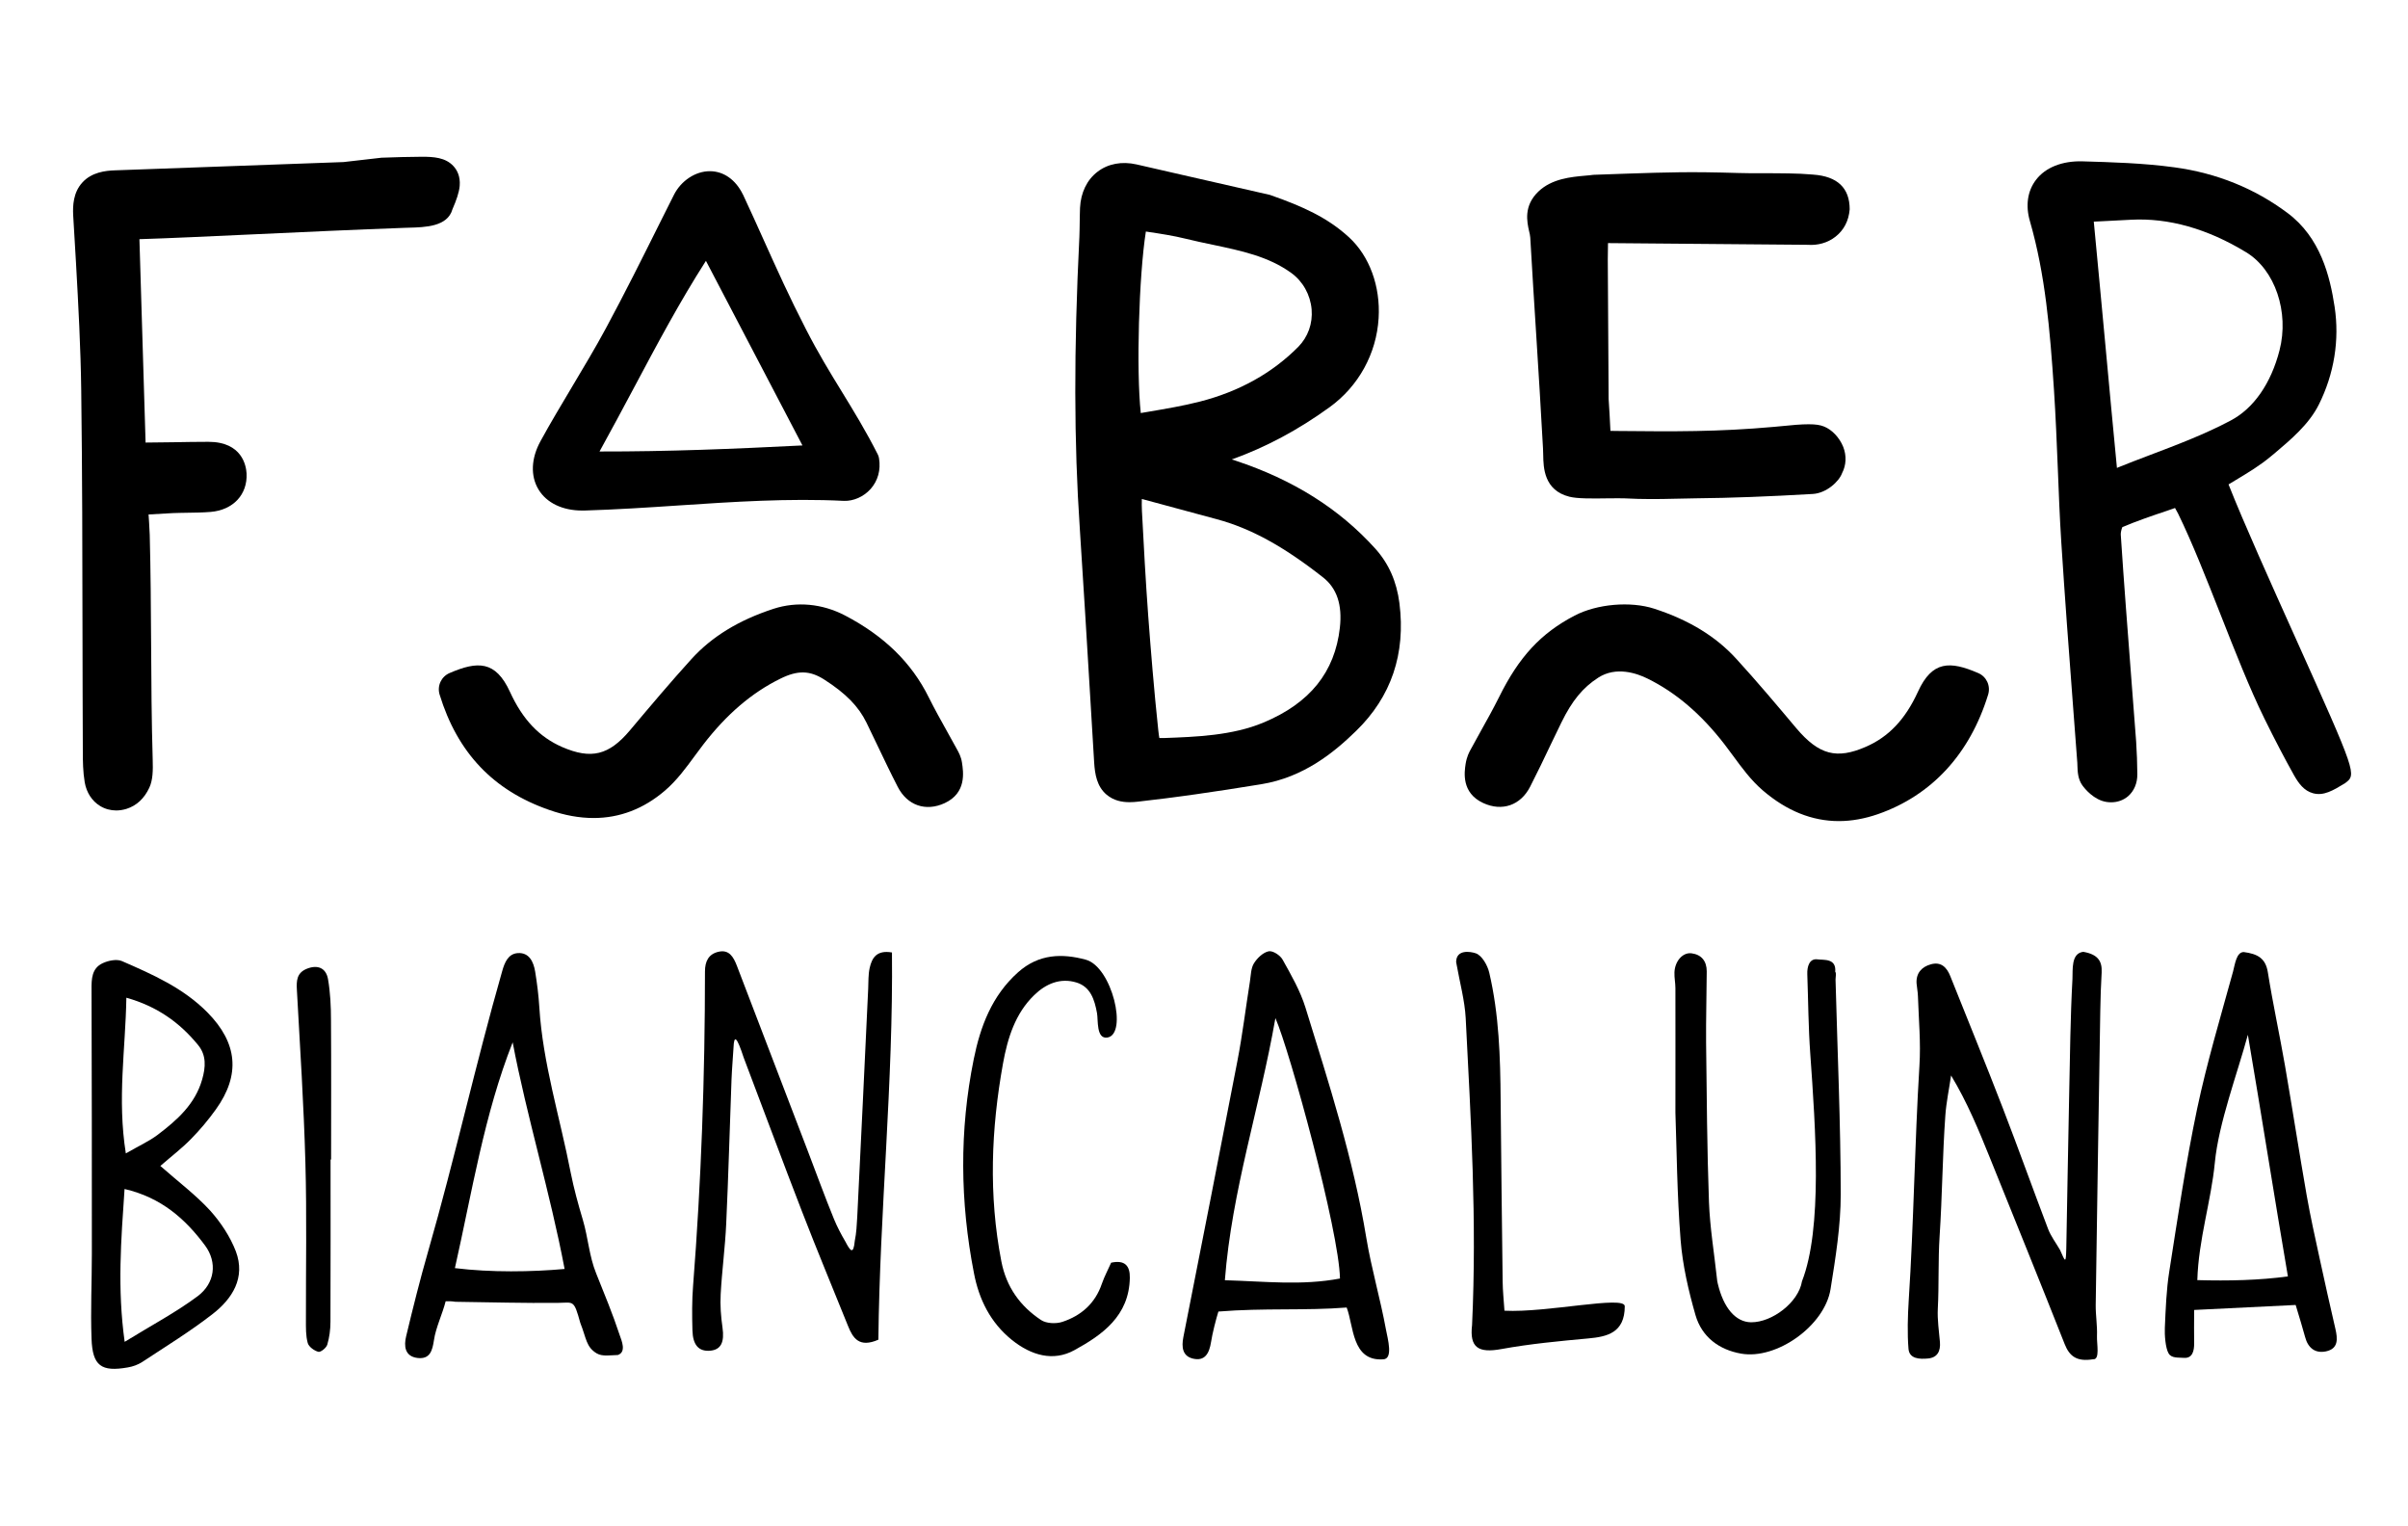
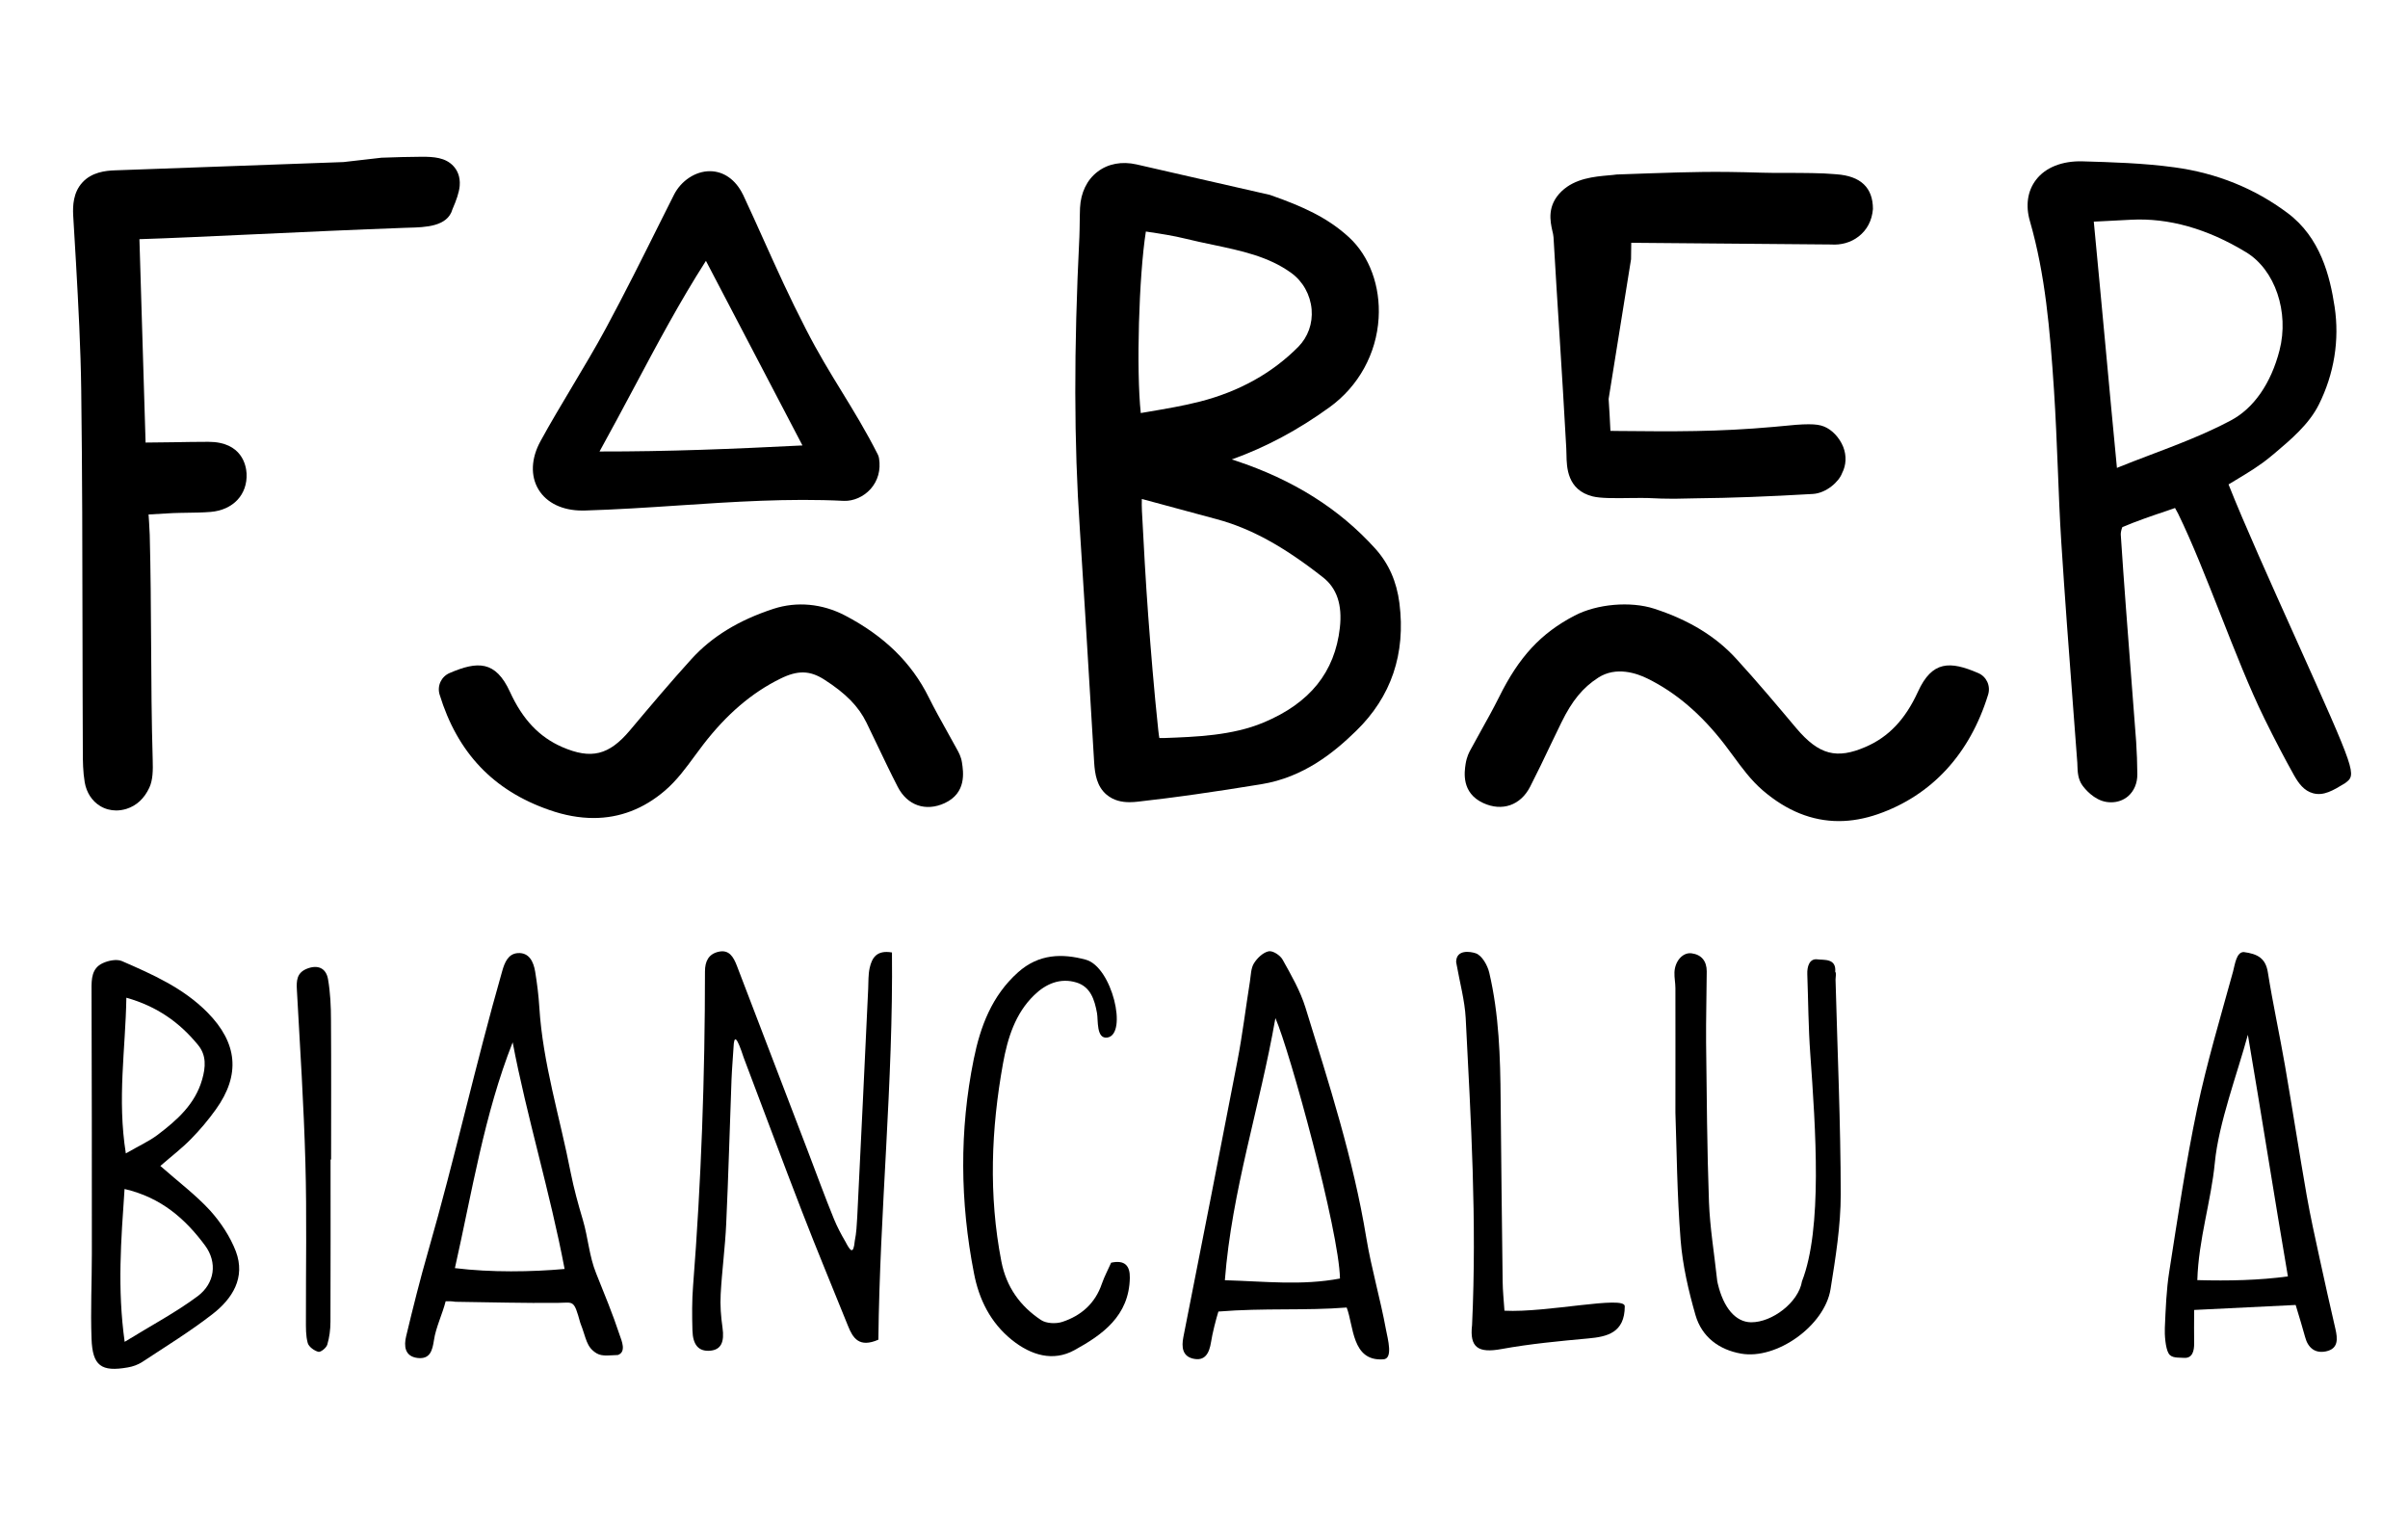
<svg xmlns="http://www.w3.org/2000/svg" version="1.1" id="logo_faber" x="0px" y="0px" viewBox="0 0 2267.7 1437.1" style="enable-background:new 0 0 2267.7 1437.1;" xml:space="preserve">
  <style type="text/css"> .st0{fill-rule:evenodd;clip-rule:evenodd;} .st1{fill:none;} .st2{fill:#FFFFFF;} </style>
  <g id="XMLID_486_">
    <path id="XMLID_515_" d="M1026.8,657.9l3.6,59.9c0.7,11.3,2.6,22.8,11.8,30.5c6.6,5.5,14.3,7,21.5,7c2.8,0,5.5-0.2,8-0.5 c34-3.8,70.8-9,116-16.4c40.2-6.5,68.9-30.2,89.4-50.2c33.1-32.2,46.8-72.6,40.8-120.2c-2.6-20.5-10.1-37.4-22.8-51.5 c-34-37.6-77.1-64.7-131.6-82.8c-1.1-0.4-2.3-0.8-3.5-1.1c32.1-11.5,62.4-27.7,92-49.1c27.4-19.8,44.3-50.5,46.3-84 c1.8-29.9-8.6-58.3-27.8-76c-20.1-18.5-43.6-29.2-74.6-40c-27.9-6.3-55.8-12.7-83.7-19.1l-41.9-9.6c-13.8-3.1-26.8-0.7-36.7,6.9 c-10,7.6-15.8,19.7-16.5,34c-0.2,4.5-0.2,9-0.3,13.6c-0.1,4.5-0.1,9.1-0.3,13.6c-5.3,106.5-5.1,193.8,0.4,274.9 C1020.4,551.1,1023.6,604.5,1026.8,657.9z M1079.1,218c0.4,0.1,0.9,0.1,1.3,0.2c12.1,1.8,24.6,3.7,36.3,6.6 c8.3,2.1,16.8,3.8,25.2,5.6c27,5.7,52.5,11,74,26.5c11.1,8,18.1,20.6,19.3,34.4c1.1,13.4-3.4,25.9-12.6,35.3 c-24.4,24.6-55.5,42-92.6,51.5c-15.6,4-31.6,6.7-48.6,9.6c-2.4,0.4-4.8,0.8-7.1,1.2C1070,348.6,1072.5,260.1,1079.1,218z M1091.8,694.9c-0.3-1.5-0.6-3.8-1-7.3c-4.1-38.5-7.1-76.2-9.5-108c-2.4-32.8-4.2-65.7-5.9-98.5c-0.2-3.7-0.2-7.4-0.1-11.3 c0.5,0.1,1,0.3,1.5,0.4l69.2,18.7c31.9,8.6,62.6,25.4,99.8,54.6c13.2,10.3,18.4,25.9,16,47.5c-4.7,41.9-28.3,71.1-71.9,89.3 c-29.3,12.3-63.6,13.5-93.9,14.6C1094.2,694.9,1092.8,694.9,1091.8,694.9z" />
    <path id="XMLID_519_" d="M1934.3,367.1c1.6,24.5,2.6,49.1,3.6,73.6c0.9,23.3,1.8,46.6,3.3,69.9c3.3,51.2,7.1,102.3,11,153.4 l4.1,54.4l0.1,3c0.2,5.1,0.4,12.1,4.6,18c2.3,3.2,10.9,13.9,22.9,15.7c1.5,0.2,2.9,0.3,4.3,0.3c6,0,11.6-2,16-5.8 c5.6-4.9,8.7-12.3,8.6-20.7c-0.1-10.2-0.4-20.3-1.1-30.5l-4.4-57.4c-3.5-45.9-7.1-91.8-10.1-137.7c-0.1-1.9,0.7-5.2,1.5-7 c13.7-5.8,27.8-10.6,42.7-15.6l6.9-2.4c1.1,1.9,2,3.6,2.9,5.3c13.3,27.2,26.8,61.6,39.9,94.8c13.5,34.3,27.4,69.7,41.4,98.2 c10,20.3,19.1,37.7,27.9,53.4c4.2,7.4,9.3,14.6,17.9,16.9c10,2.7,18.8-2.6,30-9.4c11.2-8.3,11.2-8.3-46.7-137.2 c-22.8-50.7-48.4-107.5-62.9-144.2c2.3-1.4,4.6-2.8,6.8-4.1c11.8-7.1,23-13.8,33.2-22.4l3.4-2.8c15.1-12.8,32.3-27.2,41.6-45.8 c14.5-29,19.6-60.9,14.9-92.1c-4.4-29-13.4-65.3-44.4-88.4c-30.9-23.1-66.6-37.5-106.1-42.9c-29.8-4.1-60.4-4.9-87.4-5.7 c-18.5-0.4-34.3,5.6-43.3,17.4c-8,10.4-10.1,24.3-5.7,39.1C1926.1,258.5,1930.5,309.9,1934.3,367.1z M2100.8,395.9 c-24.2,12.9-50.9,23-76.8,32.8c-9.7,3.7-19.5,7.4-29.1,11.3c-0.1,0-0.7,0.3-1.3,0.6c-3.6-37.5-7.2-75.5-10.7-113.8 c-3.7-39.2-7.3-78.7-11.1-118.1l35-1.8c35.4-1.9,72,8.4,108.6,30.7c27.1,16.5,40.6,56.2,31.3,92.3 C2138.7,361,2122.4,384.5,2100.8,395.9z" />
-     <path id="XMLID_520_" d="M1818.2,908c-8.5,2.4-13.9,8.3-13.3,17.9c0.3,4,1.2,8.1,1.3,12.1c0.7,21.8,2.8,43.8,1.4,65.5 c-4.5,73.6-5.3,147.5-10.1,221.1c-0.9,14.4-1.4,30.9-0.2,45.4c0.8,9.6,10.6,9.8,18.3,9.1c9-0.8,12-7,11.3-15.5 c-0.9-10.4-2.5-20.9-2-31.3c1.2-22.6,0.2-45.8,1.7-68.4c2.5-37.9,2.7-75.7,5.4-113.7c0.9-12.6,3.6-25.1,5.4-37.6 c15.3,25.4,26,51.4,36.5,77.4c23.6,58.5,47.3,116.9,70.5,175.6c4.6,11.6,11.6,16.7,26.8,14.2c6.6,0.6,3.3-14.4,3.6-21.9 c0.4-9.7-1.3-19.4-1.2-29.1c1.3-92.3,2.8-184.7,4.3-277c0.2-12.1,0.6-24.2,1.3-36.3c0.5-10.4-3.4-16.9-17.3-19.3 c-11.6,1.3-9.8,16.8-10.2,25.5c-2,36.4-2.3,72.8-3.1,109.2c-1,48.2-1.8,96.4-2.7,144.5c-0.4,14.7-0.8,13.1-5.9,1.5 c-3.8-6.6-8.6-12.8-11.3-19.9c-14.4-37.8-28-75.9-42.6-113.7c-16-41.5-32.9-82.8-49.4-124.1C1833.4,910.7,1827.8,905.2,1818.2,908z " />
    <path id="XMLID_521_" d="M819,911.4c-1.4,6.3-1.1,13.1-1.4,19.7c-3.4,71.5-6.7,143.1-10.3,214.6c-0.4,7.2-0.8,15.4-2.3,22.5 c-1.3,13.8-4.3,9.6-8.9,0.8c-4-6.8-7.6-13.7-10.6-20.9c-8.7-21.2-16.5-42.8-24.7-64.2c-22.3-58.2-44.6-116.4-66.9-174.7 c-3.2-8.2-7.3-15.5-17.5-13c-9.1,2.2-12.5,8.9-12.5,18.5c0,98.8-3.5,197.5-11.2,296c-1.1,13.9-1,28-0.6,42 c0.4,13.9,6,19.8,16.4,19.1c10.5-0.8,13.9-8,11.9-21.9c-1.5-10.4-2.3-21-1.7-31.4c1.2-22.1,4.2-44.2,5.2-66.3 c2.1-45.2,3.3-90.5,5-135.7c0.4-10.1,1.3-20.2,1.9-30.3c0.5-12.1,3-10.4,9.6,9.7c18.4,48.3,36.3,96.9,55,145.1 c13.9,36,28.8,71.6,43.2,107.4c4.6,11.5,10.5,20.9,28.6,13c1.3-120.9,14.1-242.5,12.8-364.6C825.5,894.3,821.1,902,819,911.4z" />
    <path id="XMLID_522_" d="M71.6,248c2.2,39.2,4.4,79.8,4.9,119.5c1,77.2,1.1,154.5,1.2,231.7c0.1,36,0.1,72,0.3,108.1 c0,9.5,0.1,19.3,1.8,29.4c1.7,9.6,6.8,17.5,14.5,22.2c4.6,2.8,9.8,4.2,15.1,4.2c3.2,0,6.4-0.5,9.7-1.5c9.5-3,16.7-9.7,21.5-19.9 c3.4-7.3,3.5-16.4,3.2-26.3c-1.1-37.1-1.3-73.6-1.5-110.1c-0.2-33.8-0.4-67.5-1.3-101.8c-0.1-3.6-0.3-7.5-0.6-11.5 c-0.2-2.5-0.3-5-0.5-7.6c8.1-0.5,15.6-0.9,23.1-1.3c4.3-0.2,8.7-0.2,13-0.3c7.5-0.1,15-0.2,22.4-0.8c21.2-1.8,34.8-16.4,33.8-36.2 c-0.4-7-4-29.8-36-29.8c-11.1,0-22.1,0.2-33.2,0.4l-25.9,0.3l-5.8-191.5c55-1.7,154.7-7.2,250.3-10.7l3.2-0.1 c15.6-0.4,36.7-0.9,41.3-17.4c3.7-8.5,6.2-15.6,6.8-21.9c0.8-9.3-2.7-15.3-5.9-18.7c-7.5-8.2-18.8-8.8-29.7-8.8 c-12.7,0.1-25.3,0.4-38,0.9l-35.8,4.1c-71.8,2.6-143.6,5.2-215.4,7.8c-8.9,0.3-21.8,1.8-30.5,11.4c-8.7,9.4-9.1,22-8.7,30.6 C69.9,217.8,70.7,232.9,71.6,248z" />
    <path id="XMLID_525_" d="M197.8,1139.7c-13.5-14.7-29.8-26.9-46.8-41.9c10.7-9.3,20.3-16.6,28.7-25.2c8.5-8.6,16.4-18,23.5-27.9 c23.6-32.8,20.4-62.8-7.8-91.4c-22.8-23.1-51.7-35.8-80.6-48.4c-4.9-2.1-12.8-0.5-18.1,2c-10.3,4.8-10.6,14.7-10.5,25 c0.3,82.8,0.3,165.5,0.3,248.3c0,26.8-1.3,53.6-0.3,80.3c0.9,25.6,9.2,31.4,34.2,27c4.7-0.8,9.5-2.5,13.5-5.1 c22.3-14.7,45.1-28.7,66.1-45c18.9-14.6,31.4-34.4,22.1-59.2C216.8,1164.4,207.9,1150.9,197.8,1139.7z M119,939.4 c29.1,8.2,50.3,23.5,67.5,44.5c8,9.7,7.2,20.9,3.9,32.4c-6.6,23.3-23.6,38.3-41.8,52.1c-8.2,6.2-17.8,10.5-30.1,17.6 C110.3,1034.5,118.2,988.1,119,939.4z M186.2,1220.4c-20.4,15.2-43.1,27.2-68.8,43c-7-50.3-3.4-95.5-0.1-143.9 c34.8,8.1,57.4,28.4,75.8,53.2C204.9,1188.7,202.3,1208.3,186.2,1220.4z" />
    <path id="XMLID_529_" d="M2184.5,1185c-4.3-19.8-8.7-39.5-12.2-59.4c-7.1-40.6-13.4-81.4-20.4-122c-5.1-29.4-11.5-58.7-16.2-88.2 c-2.1-13.1-9.6-17.3-22.7-19c-7,0-8.3,11.9-10.1,18.5c-11.8,42.9-24.6,85.6-33.8,129.1c-10.6,50.6-18.2,101.9-26.2,153 c-2.8,17.5-3.4,35.4-4.2,53.2c-0.3,6.3,0.5,19.1,3.6,24.2c2.8,4.6,9.1,3.7,14.4,4.1c8,0.6,9.7-6.6,9.6-13.8c-0.2-9.4,0-18.8,0-31.3 c33.7-1.7,64.1-3.1,95.6-4.7c3.9,13.1,6.6,21.6,8.9,30.2c2.7,10.3,9.5,15.6,19.6,13.5c11.9-2.5,11.1-11.8,8.9-21.3 C2194.2,1229.1,2189.3,1207.1,2184.5,1185z M2069.3,1205.3c1.1-38.2,13-74.3,16.5-110.7c3.6-37.1,21-83.2,31.1-120.3 c12.1,71,25.4,155.6,37.7,227.5C2127.4,1205.5,2098.7,1206.1,2069.3,1205.3z" />
    <path id="XMLID_532_" d="M1286.7,1165.5c-12.2-74.3-35.2-145.4-57.3-216.8c-4.9-15.8-13.4-30.6-21.5-45.1 c-2.3-4.2-9.3-8.7-13.2-7.9c-5.2,1.1-10.7,6.3-13.8,11.3c-2.9,4.6-2.9,11.3-3.8,17.1c-4,25-7,50.1-11.8,74.9 c-16.7,86.7-33.8,173.4-50.9,260c-1.8,9.3-0.9,17.8,9,20.2c11.3,2.7,15.4-4.9,17.1-15.7c1.2-7.9,4.7-21.6,6.9-28.6 c42.6-3.5,82.4-0.7,120.8-3.8c6.7,17.1,4.7,50.6,34.1,48.8c10.1,0,4.5-19.5,2.9-28.1C1299.9,1222.8,1291.5,1194.5,1286.7,1165.5z M1153.5,1205.4c6.6-84.8,32.8-162.3,47.6-246.8c13.5,30.7,60,200.4,60.8,245.2C1225.9,1210.6,1191.6,1206.5,1153.5,1205.4z" />
    <path id="XMLID_535_" d="M561.4,1198.9c-6.6-16.3-7.5-33.4-12.5-50.3c-4.4-14.7-8.5-29.6-11.5-44.7c-10-51.5-26.3-103-29.5-155.6 c-0.7-11.2-2.1-22.4-3.9-33.4c-1.5-9.2-5.6-18.3-16.5-17.5c-8.8,0.7-12.2,8.5-14.6,17.1c-25.2,88-44.4,175.7-69.7,263.7 c-7.6,26.4-14.3,53.2-20.7,79.9c-2.2,9-1.5,19,10.7,20.5c11.9,1.4,14-7.1,15.5-16.9c1.7-11.7,8.1-24.9,11-36.5c8-0.1,7,0.4,9.4,0.5 c32.3,0.4,64.7,1.4,97,1c14.1-0.2,14.3-3.2,20.4,18.9c5.8,14.6,5.4,22.7,15.5,28.7c5.4,3.2,13.4,1.6,19.9,1.5 c8.2-2.9,3.5-13.5,1.7-18.7C577,1237.1,569.2,1218.4,561.4,1198.9z M428.4,1194c16.2-71.8,27.5-144.4,54.4-212.6 c13.1,69.2,35.4,141.9,48.9,213.4C501,1197.6,462.1,1198.2,428.4,1194z" />
    <path id="XMLID_536_" d="M1728.3,915c1.1-12.9-10.6-10.9-16.6-11.7c-7.6-1.1-10,6.6-9.7,14c0.9,25,1,50,2.8,74.9 c5.1,71.7,11.6,164.4-7.8,214.2c-3.2,19.8-28.1,38.8-48,38.6c-14.5-0.2-25.9-13.5-31.3-36.4c-0.4-1.6-0.7-3.3-0.8-4.9 c-2.6-24-6.6-47.9-7.5-71.9c-1.8-49.9-2.1-99.8-2.7-149.8c-0.2-22.5,0.5-44.9,0.6-67.4c0-9.7-5-15.8-14.3-17 c-8.3-1.1-15.7,7.4-16.1,17.9c-0.2,5,0.9,9.9,0.9,14.9c0.1,35.8,0,71.6,0,117.2c1.2,33.5,1.5,76.9,4.9,120 c1.9,23.8,7.4,47.6,14,70.6c6,20.8,22.4,32.7,42.9,36.3c33.5,6,78.8-26.3,84.3-60.7c4.7-29.5,9.6-59.5,9.6-89.3 c-0.1-67.4-3.1-134.8-4.9-202.2C1728.6,919.7,1729.5,916.1,1728.3,915z" />
-     <path id="XMLID_2_" d="M1514.9,375.6c0.6,9.9,1.3,19.9,1.7,30.1l7.8,0.1c52,0.5,92.9,0.9,146.4-3.9l4.2-0.4 c25.7-2.7,35.6-2.7,42.5,0c7.6,2.9,14.8,10.5,18.3,19.2c3.3,8.4,2.9,17.2-1.1,24.9c-2.9,7.9-14.8,18.8-27.6,19.5 c-41.3,2.4-77.3,3.8-110.3,4.1c-7.4,0.1-14,0.2-20.1,0.4c-7.5,0.2-14.5,0.3-21.9,0.3c-7.7,0-16-0.2-25.6-0.7c-2.8-0.1-7.8,0-13.6,0 c-18,0.3-30.3,0.3-37.6-1.5c-24.1-6-24.5-27.6-24.7-39.2l-0.2-6.3c-1.9-35.1-4.1-70.3-6.3-105.4c-2-31-3.9-62-5.7-93.1 c-0.1-2-0.6-3.9-1.1-6c-2-9-5.3-23.9,8.8-37.4c12.7-12.1,30.8-13.7,44.1-14.9c2.8-0.2,5.4-0.5,7.6-0.8l31.1-1.1 c40-1.3,60.1-2,106-0.6c5.4,0.2,13.4,0.2,22.2,0.2c16.3,0,34.7,0.1,45.1,1.1l2.6,0.2c22.8,1.6,34.4,12.5,34.4,32.7 c-0.9,11-5.6,19.7-13.4,25.8c-7.4,5.8-16.7,8.3-26.2,7.6l-188-1.6c-0.1,5.1-0.1,10.3-0.2,15.5L1514.9,375.6z" />
+     <path id="XMLID_2_" d="M1514.9,375.6c0.6,9.9,1.3,19.9,1.7,30.1l7.8,0.1c52,0.5,92.9,0.9,146.4-3.9l4.2-0.4 c25.7-2.7,35.6-2.7,42.5,0c7.6,2.9,14.8,10.5,18.3,19.2c3.3,8.4,2.9,17.2-1.1,24.9c-2.9,7.9-14.8,18.8-27.6,19.5 c-41.3,2.4-77.3,3.8-110.3,4.1c-7.4,0.1-14,0.2-20.1,0.4c-7.7,0-16-0.2-25.6-0.7c-2.8-0.1-7.8,0-13.6,0 c-18,0.3-30.3,0.3-37.6-1.5c-24.1-6-24.5-27.6-24.7-39.2l-0.2-6.3c-1.9-35.1-4.1-70.3-6.3-105.4c-2-31-3.9-62-5.7-93.1 c-0.1-2-0.6-3.9-1.1-6c-2-9-5.3-23.9,8.8-37.4c12.7-12.1,30.8-13.7,44.1-14.9c2.8-0.2,5.4-0.5,7.6-0.8l31.1-1.1 c40-1.3,60.1-2,106-0.6c5.4,0.2,13.4,0.2,22.2,0.2c16.3,0,34.7,0.1,45.1,1.1l2.6,0.2c22.8,1.6,34.4,12.5,34.4,32.7 c-0.9,11-5.6,19.7-13.4,25.8c-7.4,5.8-16.7,8.3-26.2,7.6l-188-1.6c-0.1,5.1-0.1,10.3-0.2,15.5L1514.9,375.6z" />
    <path id="XMLID_572_" d="M548.2,480.7c0.7,0,1.4,0,2.1,0c29.7-0.9,59.3-2.8,89-4.8c51-3.4,103.8-6.9,155.5-4.3 c8.9,0.3,18.4-3.8,25-11.1c7-7.8,9.8-18.1,8-29c-0.2-1.3-0.6-2.6-1.2-3.7c-11.2-22.1-22.8-41-34-59.3c-11-17.9-22.3-36.4-33.5-58.3 c-15.9-30.9-26.9-55.4-39.7-83.8c-6-13.3-12.3-27.4-19.7-43.2c-0.1-0.1-0.1-0.2-0.2-0.3c-6.8-13.8-18.1-21.7-31-21.7c0,0,0,0-0.1,0 c-13.5,0-27.1,9-33.8,22.4L622,208.7c-16.5,33.1-33.6,67.4-51.4,100.4c-10.1,18.7-21.1,37-32,55.3c-10,16.8-20.1,33.6-29.5,50.8 c-9,16.3-9.7,33-1.9,45.8C514.8,473.5,529.7,480.7,548.2,480.7z M564.6,425.1c11.1-20.1,21.7-39.9,32.2-59.6 c22.1-41.5,43.1-81,68-119.9l90.9,173.8C690.6,422.7,629.4,425.2,564.6,425.1z" />
    <path id="XMLID_573_" d="M952.9,1261.6c18.2,14.6,38.9,20.6,58.8,9.7c26.3-14.4,51.7-32.2,52.3-68.2c0.2-11.3-4.7-17-17.6-14.2 c-2.8,6.4-6.3,12.8-8.7,19.7c-6.3,18.7-19.6,30.2-37.2,36c-6,2-15.1,1.6-20.1-1.7c-19.6-13-32.7-31-37.4-55.3 c-12.1-62.4-9.6-124.5,1.6-186.5c4.3-23.6,11.4-46.7,29.2-64c11-10.8,24.7-16.7,40-12c13.2,4.1,17,16.1,19.3,28.9 c1.2,6.3-0.9,24.6,9.8,22.9c19.3-3.2,4.4-66.6-20.4-73.3c-22.2-6-44.2-5.6-63.8,11.9c-24.7,22.1-35.5,51.1-41.7,81.8 c-13.6,67-12.9,134.4,0.2,201.4C921.9,1223.4,932.7,1245.3,952.9,1261.6z" />
    <path id="XMLID_574_" d="M423.4,633.7c-7.9,3.4-11.9,12.1-9.4,20.3c16.8,54.7,50.5,90.3,103.2,108.6c14.5,5.1,28.4,7.6,41.8,7.6 c24.6,0,47.1-8.6,67.2-25.8c11.3-9.7,19.8-21.4,28.1-32.7c2.6-3.6,5.3-7.2,8-10.7c22-28.5,45.7-48.8,72.6-62 c16.3-8.1,27.9-7.8,41.4,0.9c20.3,13,32.2,25.2,39.7,40.5l10.1,21c6.3,13.2,12.6,26.4,19.3,39.4c9,17.6,26.4,23.6,44.2,15.4 c20.8-9.6,17.7-29.3,16.3-38.4c-0.8-5.3-3.1-9.5-4.9-12.7l-9.3-16.8c-5.9-10.5-11.7-21-17.1-31.8c-16.1-32.5-41.9-57.7-78.8-77 c-21.5-11.2-45.4-13.4-67.3-6.3c-32.8,10.7-58.1,26.2-77.3,47.3c-19.6,21.6-38.4,43.9-58,67.2c-19.7,23.4-36.4,27.5-63.7,15.7 c-21.6-9.4-37.3-25.9-49.2-51.9C466.7,621.8,449.7,622.4,423.4,633.7z" />
    <path id="XMLID_575_" d="M1396.8,756.1c17.8,8.2,35.2,2.2,44.2-15.4c6.7-13.1,13.1-26.4,19.4-39.7l10-20.7 c10.1-20.6,20.2-32.9,34.8-42.3c16.8-10.8,36.2-4.1,46.3,0.9c26.8,13.2,50.6,33.5,72.6,62c2.7,3.5,5.4,7.1,8,10.7 c8.3,11.3,16.8,23,28.1,32.7c22.4,19.2,46.3,28.8,71.5,28.8c12,0,24.2-2.2,36.7-6.5c50.8-17.7,86.7-56.7,103.9-112.6 c2.5-8.2-1.5-17-9.4-20.3c-26.4-11.4-43.3-11.8-56.7,17.6c-11.9,26-27.5,42.5-49.2,51.9c-27.2,11.8-43.9,7.8-65.4-17.6 c-18.5-22-37-44-56.4-65.2c-19.2-21.1-44.5-36.6-77.4-47.3c-22.3-7.2-53.8-4.5-74.9,6.5c-31.8,16.6-52.4,38.8-71.2,76.8 c-5.4,10.8-11.2,21.3-17.1,31.8l-9.4,17.1c-1.7,3-3.9,7.2-5,14.1C1379.1,726.8,1376,746.5,1396.8,756.1z" />
    <path id="XMLID_576_" d="M1386.3,1247.6c-2.5,21.3,5.9,26.6,27.7,22.6c27-4.9,54.6-7.5,81.9-10c17.4-1.6,34.2-5.2,34.2-30.3 c0-10.4-73.4,6.3-113.3,4.2c-0.7-10.2-1.6-18.8-1.7-27.4c-0.7-57-1.4-114.1-1.9-171.2c-0.3-40.2-1.5-80.3-10.7-119.6 c-1.6-7-6.9-16.3-12.7-18.3c-4.9-1.7-18.5-4-18.5,8.3c3.5,19.6,8.1,36.1,9,52.7C1385.2,1054.9,1390.9,1148.5,1386.3,1247.6z" />
    <path id="XMLID_577_" d="M308.9,921.9c-1.9-10.8-10.1-13.8-20.1-9.7c-9.4,3.9-9.7,11.2-9.2,20c3,54.1,6.5,108.3,8,162.5 c1.4,49.3,0.4,98.7,0.5,148.1c0,7.3-0.2,14.8,1.7,21.7c1,3.6,6.1,7.3,10,8.3c2.2,0.6,7.5-3.7,8.4-6.7c2-6.8,3-14.2,3-21.4 c0.2-51,0.1-102,0.1-152.9c0.2,0,0.4,0,0.5,0c0-43.7,0.2-87.5-0.1-131.2C311.7,947.6,311.1,934.6,308.9,921.9z" />
  </g>
</svg>